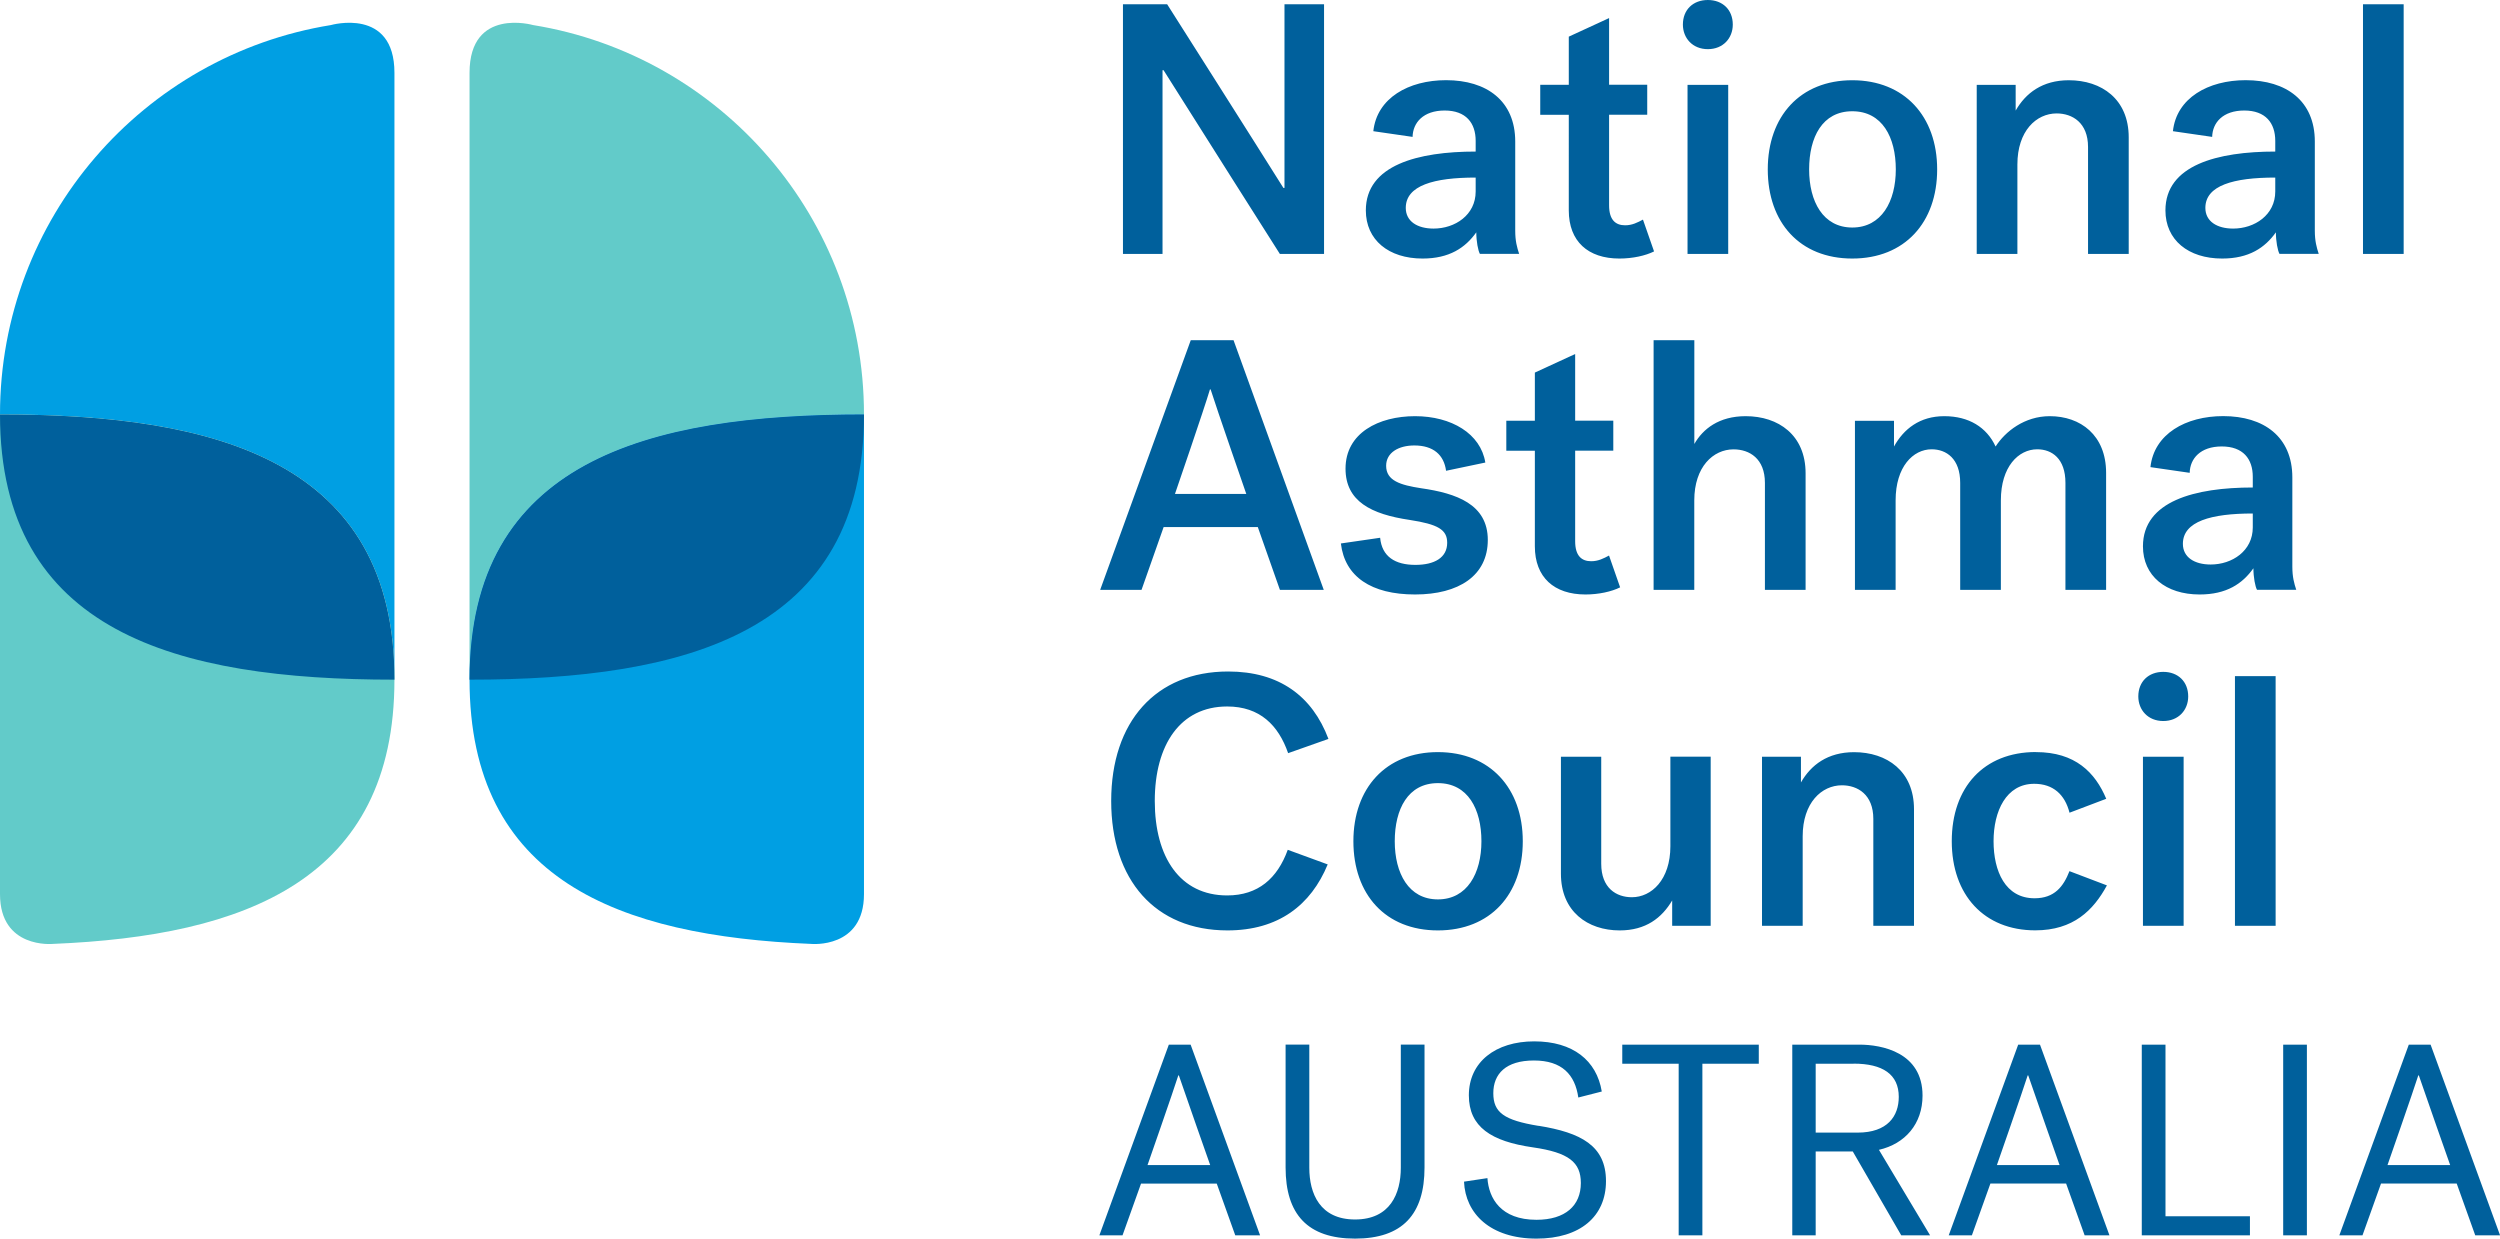
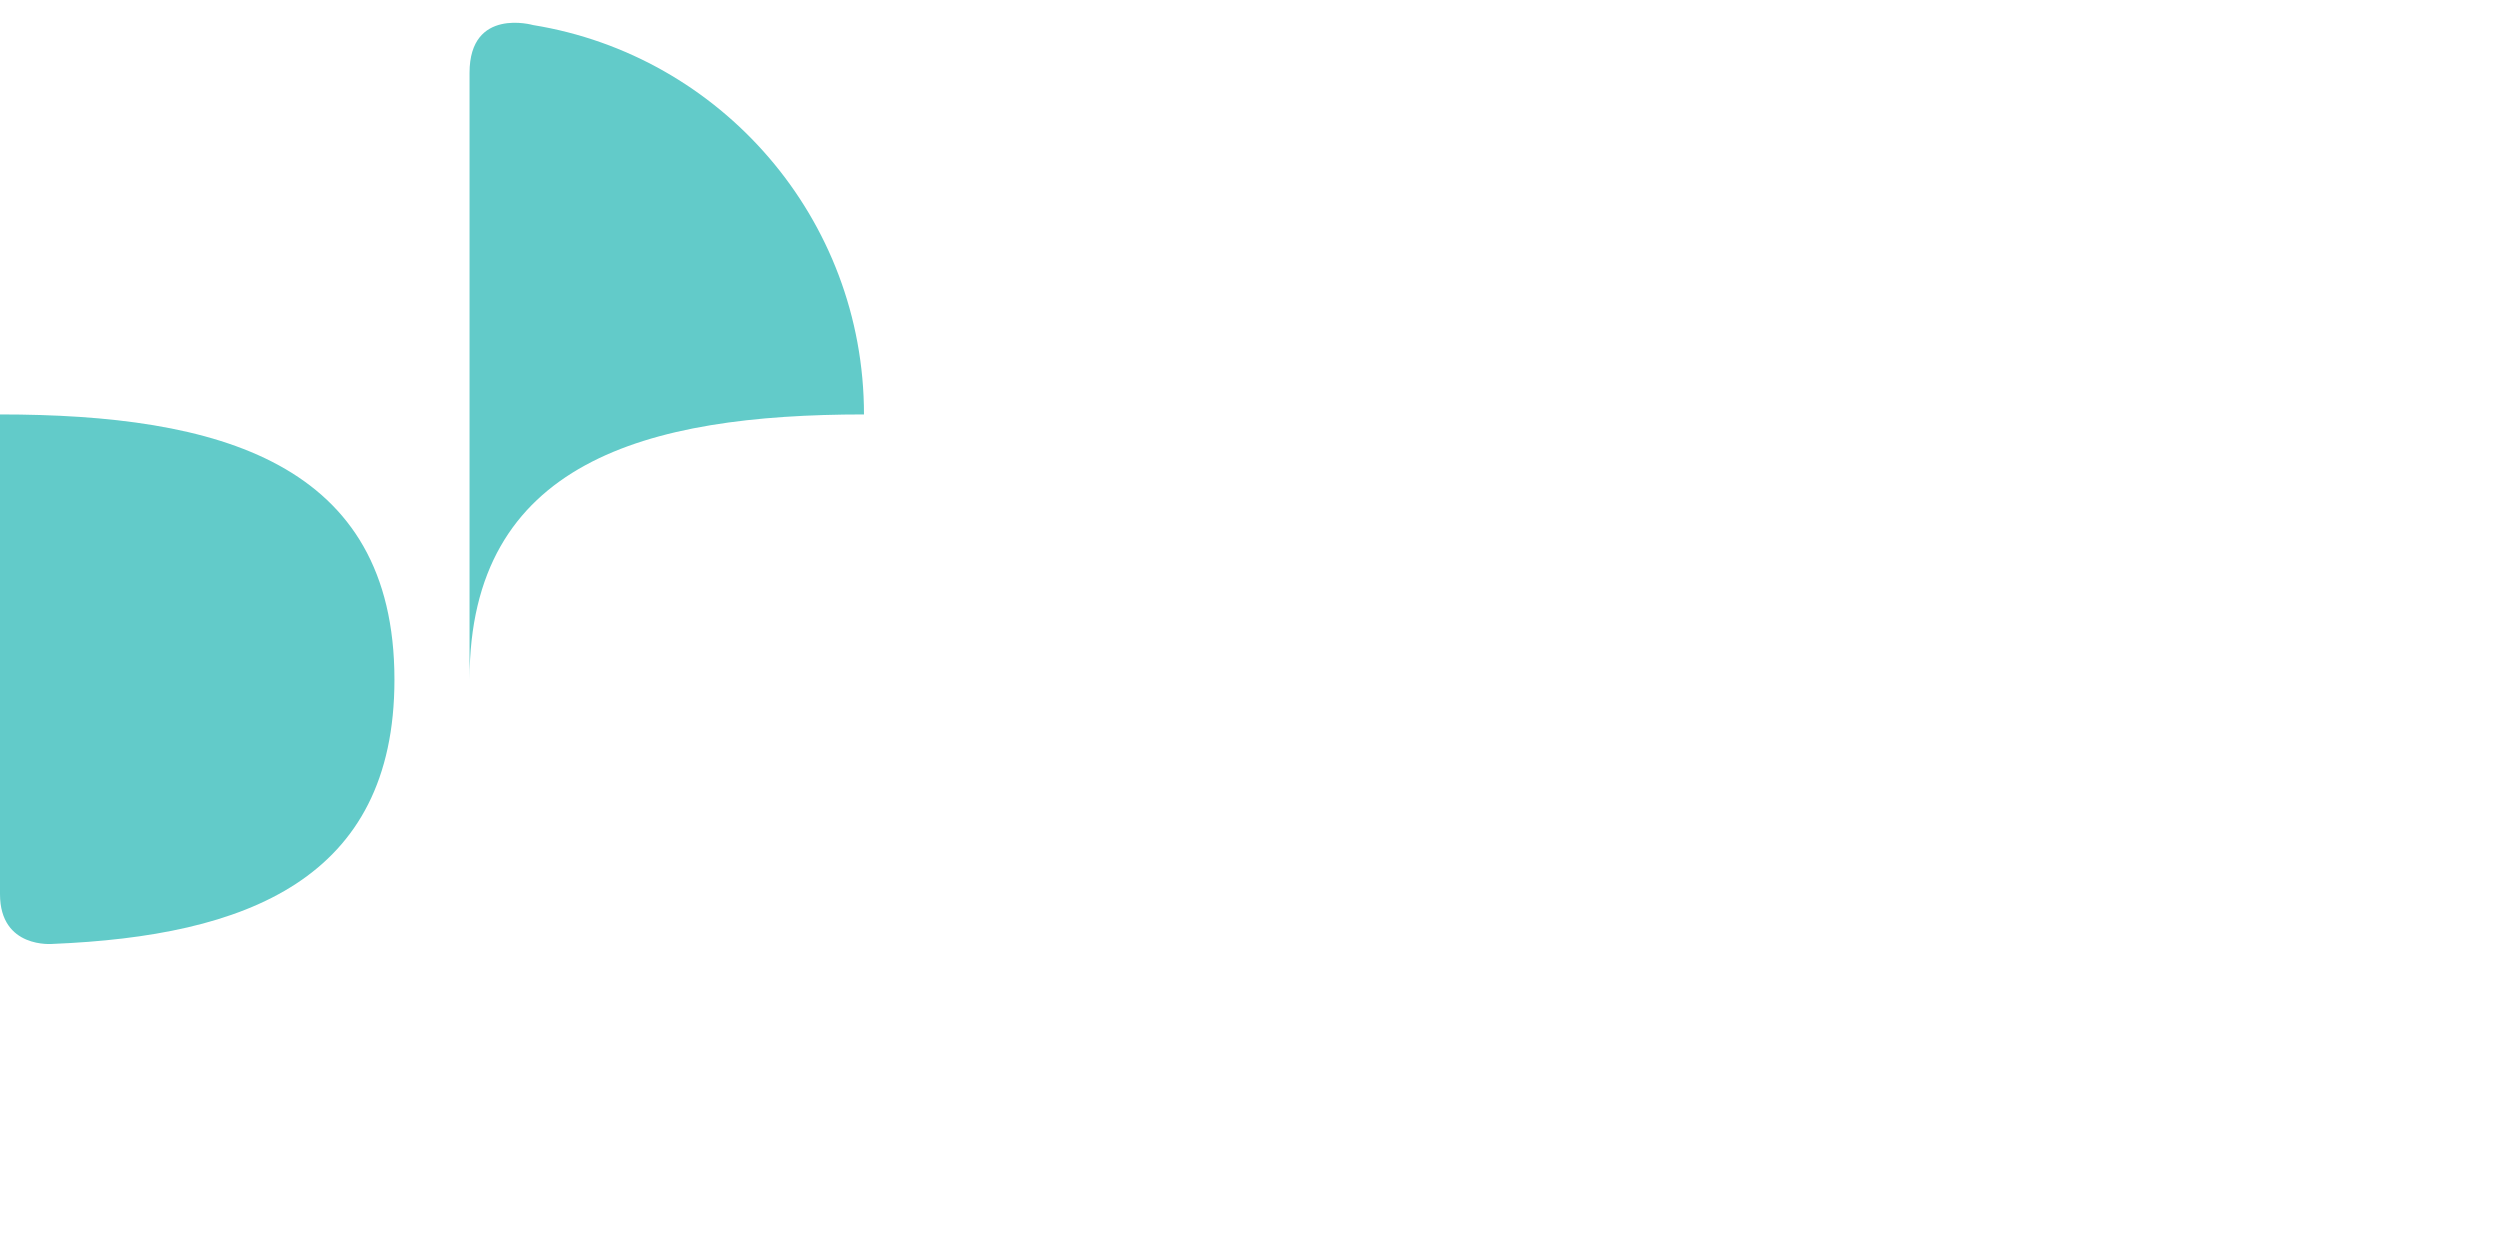
<svg xmlns="http://www.w3.org/2000/svg" id="Layer_2" viewBox="0 0 403.8 200.06">
  <defs>
    <style>.cls-1{fill:#009fe3}.cls-2{fill:#00609c}.cls-3{fill:#62cbc9}</style>
  </defs>
  <g id="Layer_1-2">
-     <path d="M53.44 4.05C23.14 8.96 0 35.24 0 66.94c35.19 0 63.71 7.66 63.71 42.84V11.76c0-10.65-10.27-7.71-10.27-7.71z" class="cls-1" />
    <path d="M139.55 66.94c0-31.69-23.14-57.98-53.44-62.89 0 0-10.27-2.94-10.27 7.71v98.02c0-35.19 28.53-42.84 63.71-42.84zM0 66.94v77.48c0 8.88 8.53 8.04 8.53 8.04 31.16-1.28 55.18-10.38 55.18-42.68 0-35.19-28.53-42.84-63.71-42.84z" class="cls-3" />
-     <path d="M75.84 109.78c0 32.3 24.03 41.4 55.18 42.68 0 0 8.53.83 8.53-8.04V66.94c-35.19 0-63.71 7.66-63.71 42.84z" class="cls-1" />
-     <path d="M0 66.94c0 35.19 28.53 42.84 63.71 42.84 0-35.19-28.53-42.84-63.71-42.84zm139.55 0c-35.19 0-63.71 7.66-63.71 42.84 35.19 0 63.71-7.66 63.71-42.84zM181.38.69h7.14s14.63 23.04 18.78 29.67h.17V.69h6.39v40.32h-7.14s-14.29-22.52-18.78-29.67h-.17v29.67h-6.39V.69zm57.09 36.81c-1.79 2.53-4.38 4.26-8.7 4.26-5.47 0-9.16-3-9.16-7.78 0-7.32 8.41-9.5 17.74-9.5v-1.73c0-2.88-1.56-4.9-5.01-4.9s-5.13 1.96-5.18 4.26l-6.34-.92c.58-5.36 5.7-8.24 11.75-8.24 6.57 0 11.17 3.34 11.17 9.91v14.4c0 1.67.29 2.71.63 3.74h-6.34c-.29-.52-.58-2.02-.58-3.51zm-.12-6.57v-2.25c-6.74 0-11.29 1.27-11.29 4.9 0 2.19 1.9 3.34 4.49 3.34 3.46 0 6.8-2.19 6.8-5.99zm28.81 9.68c-1.38.69-3.46 1.15-5.59 1.15-5.07 0-8.18-2.77-8.18-7.78V18.54h-4.61V13.7h4.61V5.92l6.51-3v10.77h6.16v4.84h-6.16v14.63c0 2.36 1.04 3.23 2.59 3.23 1.15 0 2.02-.46 2.88-.92l1.79 5.13zM275.85 0c2.36 0 4.03 1.55 4.03 3.97 0 2.19-1.56 3.97-4.03 3.97s-4.03-1.79-4.03-3.97c0-2.42 1.67-3.97 4.03-3.97zm-3.28 13.71h6.57v27.3h-6.57v-27.3zm40.32 13.65c0 8.58-5.24 14.4-13.71 14.4s-13.65-5.82-13.65-14.4 5.24-14.4 13.65-14.4 13.71 5.82 13.71 14.4zm-6.68 0c0-5.18-2.19-9.39-7.03-9.39s-6.97 4.2-6.97 9.39 2.25 9.39 6.97 9.39 7.03-4.21 7.03-9.39zm13.08-13.65h6.28v4.15c1.61-2.82 4.32-4.9 8.58-4.9 5.3 0 9.68 3.05 9.68 9.22v18.84h-6.57V23.74c0-3.92-2.53-5.42-5.07-5.42-3.28 0-6.34 2.82-6.34 8.24v14.46h-6.57V13.71zm48.33 23.79c-1.79 2.53-4.38 4.26-8.7 4.26-5.47 0-9.16-3-9.16-7.78 0-7.32 8.41-9.5 17.74-9.5v-1.73c0-2.88-1.56-4.9-5.01-4.9s-5.13 1.96-5.18 4.26l-6.34-.92c.58-5.36 5.7-8.24 11.75-8.24 6.57 0 11.17 3.34 11.17 9.91v14.4c0 1.67.29 2.71.63 3.74h-6.34c-.29-.52-.58-2.02-.58-3.51zm-.12-6.57v-2.25c-6.74 0-11.29 1.27-11.29 4.9 0 2.19 1.9 3.34 4.49 3.34 3.46 0 6.8-2.19 6.8-5.99zM381.67.69h6.57v40.32h-6.57V.69zM213.81 95.27h-7.08l-3.57-10.14h-15.21l-3.57 10.14h-6.68l14.63-40.32h6.91l14.57 40.32zM195.43 62.9c-.86 2.94-5.65 16.88-5.65 16.88h11.52s-4.84-13.94-5.76-16.88h-.12zm34.11 15.96c5.7.81 10.77 2.59 10.77 8.35s-4.67 8.81-11.75 8.81-11.35-2.88-11.98-8.24l6.34-.92c.29 3.05 2.42 4.38 5.7 4.38 3.05 0 5.13-1.15 5.13-3.57 0-2.13-1.5-2.99-6.05-3.69-6.22-.92-10.37-3-10.37-8.29 0-5.76 5.36-8.47 11.23-8.47s10.6 2.82 11.35 7.49l-6.34 1.33c-.35-2.59-2.07-4.09-5.13-4.09-2.53 0-4.55 1.15-4.55 3.28 0 2.42 2.3 3.11 5.65 3.63zm32.14 16.01c-1.38.69-3.46 1.15-5.59 1.15-5.07 0-8.18-2.77-8.18-7.78V72.8h-4.61v-4.84h4.61v-7.78l6.51-3v10.77h6.16v4.84h-6.16v14.63c0 2.36 1.04 3.23 2.59 3.23 1.15 0 2.02-.46 2.88-.92l1.79 5.13zm5.42-39.92h6.57v16.76c1.38-2.42 3.97-4.49 8.29-4.49 5.3 0 9.68 3.05 9.68 9.22v18.84h-6.57V78c0-3.92-2.48-5.42-5.07-5.42-3.28 0-6.34 2.82-6.34 8.24v14.46h-6.57V54.96zm32.54 13.02h6.28v4.15c1.56-2.82 4.15-4.9 8.12-4.9s6.85 1.79 8.29 4.9c1.55-2.42 4.67-4.9 8.75-4.9 4.95 0 9.1 3.05 9.1 9.16v18.89h-6.57V77.99c0-3.92-2.19-5.42-4.55-5.42-3.05 0-5.88 2.82-5.88 8.24v14.46h-6.57V77.99c0-3.92-2.25-5.42-4.61-5.42-3 0-5.82 2.82-5.82 8.24v14.46h-6.57v-27.3zm64.35 23.79c-1.79 2.54-4.38 4.26-8.7 4.26-5.47 0-9.16-3-9.16-7.78 0-7.31 8.41-9.5 17.74-9.5v-1.73c0-2.88-1.56-4.9-5.01-4.9s-5.13 1.96-5.18 4.26l-6.34-.92c.58-5.36 5.7-8.24 11.75-8.24 6.57 0 11.17 3.34 11.17 9.91v14.4c0 1.67.29 2.71.63 3.74h-6.34c-.29-.52-.58-2.02-.58-3.51zm-.12-6.57v-2.25c-6.74 0-11.29 1.27-11.29 4.9 0 2.19 1.9 3.34 4.49 3.34 3.46 0 6.8-2.19 6.8-5.99zm-165.49 23.27c8.24 0 13.59 3.97 16.19 10.89l-6.51 2.3c-1.56-4.49-4.55-7.54-9.85-7.54-7.55 0-11.69 6.16-11.69 15.26s4.09 15.26 11.69 15.26c5.01 0 8.12-2.76 9.79-7.37l6.45 2.36c-2.71 6.57-7.95 10.66-16.19 10.66-11.64 0-18.78-8.12-18.78-20.91s7.2-20.91 18.89-20.91zm47.58 27.42c0 8.58-5.24 14.4-13.71 14.4s-13.65-5.82-13.65-14.4 5.24-14.4 13.65-14.4 13.71 5.82 13.71 14.4zm-6.68 0c0-5.19-2.19-9.39-7.03-9.39s-6.97 4.21-6.97 9.39 2.25 9.39 6.97 9.39 7.03-4.21 7.03-9.39zm37.03 13.65h-6.22v-4.09c-1.67 2.82-4.26 4.84-8.47 4.84-5.18 0-9.5-3.05-9.5-9.16v-18.89h6.51v17.28c0 3.92 2.42 5.41 4.95 5.41 3.17 0 6.22-2.82 6.22-8.24v-14.46h6.51v27.3zm8.3-27.3h6.28v4.15c1.61-2.82 4.32-4.89 8.58-4.89 5.3 0 9.68 3.05 9.68 9.21v18.84h-6.57v-17.28c0-3.92-2.53-5.42-5.07-5.42-3.28 0-6.34 2.82-6.34 8.24v14.46h-6.57v-27.3zm44.24-.75c6.34 0 9.56 3.28 11.35 7.54l-5.93 2.25c-.75-2.94-2.65-4.67-5.7-4.67-4.55 0-6.57 4.44-6.57 9.28s1.9 9.21 6.62 9.21c3.23 0 4.67-1.9 5.64-4.38l6.05 2.3c-2.19 4.03-5.42 7.26-11.58 7.26-8.24 0-13.48-5.7-13.48-14.4s5.18-14.4 13.59-14.4zm20.56-12.96c2.36 0 4.03 1.55 4.03 3.97 0 2.19-1.56 3.97-4.03 3.97s-4.03-1.79-4.03-3.97c0-2.42 1.67-3.97 4.03-3.97zm-3.28 13.71h6.57v27.3h-6.57v-27.3zm14.86-13.02h6.57v40.32h-6.57v-40.32zm-157.47 90.32h-4l-2.99-8.36H184.3l-2.99 8.36h-3.74l11.22-30.8h3.52l11.22 30.8zm-13.2-25.83c-.79 2.51-4.97 14.48-4.97 14.48h10.12s-4.22-11.97-5.06-14.48h-.09zm17.33 14.87v-19.85h3.83v19.89c0 4.18 1.72 8.36 7.39 8.36s7.39-4.18 7.39-8.36v-19.89h3.83v19.85c0 7.57-3.56 11.49-11.22 11.49s-11.22-3.92-11.22-11.49zm40.88-6.73c6.82 1.1 10.87 3.21 10.87 8.93s-4.18 9.29-11.22 9.29c-7.48 0-11.49-4.05-11.71-9.2l3.78-.57c.22 3.26 2.16 6.73 7.92 6.73 4.66 0 7.17-2.29 7.17-5.94 0-3.34-1.94-4.93-7.75-5.76-6.73-.97-10.34-3.3-10.34-8.41 0-5.37 4.31-8.71 10.56-8.71s10.08 3.08 10.91 8.1l-3.79.97c-.53-3.7-2.64-5.98-7.17-5.98s-6.56 2.16-6.56 5.28 1.72 4.36 7.3 5.28zm13.5-13.11h22.05v3.08h-9.11v27.72h-3.83v-27.72h-9.11v-3.08zm41.45 16.98l8.27 13.82h-4.66l-7.83-13.55h-5.99v13.55h-3.78v-30.8h10.83c3.61 0 10.21 1.23 10.21 8.23 0 4.58-2.82 7.79-7.04 8.76zm-4.09-13.9h-6.12v11.13h6.78c4.8 0 6.64-2.64 6.64-5.77 0-3.65-2.6-5.37-7.3-5.37zm41.32 27.72h-4l-2.99-8.36h-12.23l-2.99 8.36h-3.74l11.22-30.8h3.52l11.22 30.8zm-13.2-25.83c-.79 2.51-4.97 14.48-4.97 14.48h10.12s-4.22-11.97-5.06-14.48h-.09zm18.43-4.97h3.83v27.72h13.64v3.08h-17.47v-30.8zm22.84 0h3.83v30.8h-3.83v-30.8zm35.02 30.8h-4l-2.99-8.36h-12.23l-2.99 8.36h-3.74l11.22-30.8h3.52l11.22 30.8zm-13.2-25.83c-.79 2.51-4.97 14.48-4.97 14.48h10.12s-4.22-11.97-5.06-14.48h-.09z" class="cls-2" />
  </g>
</svg>